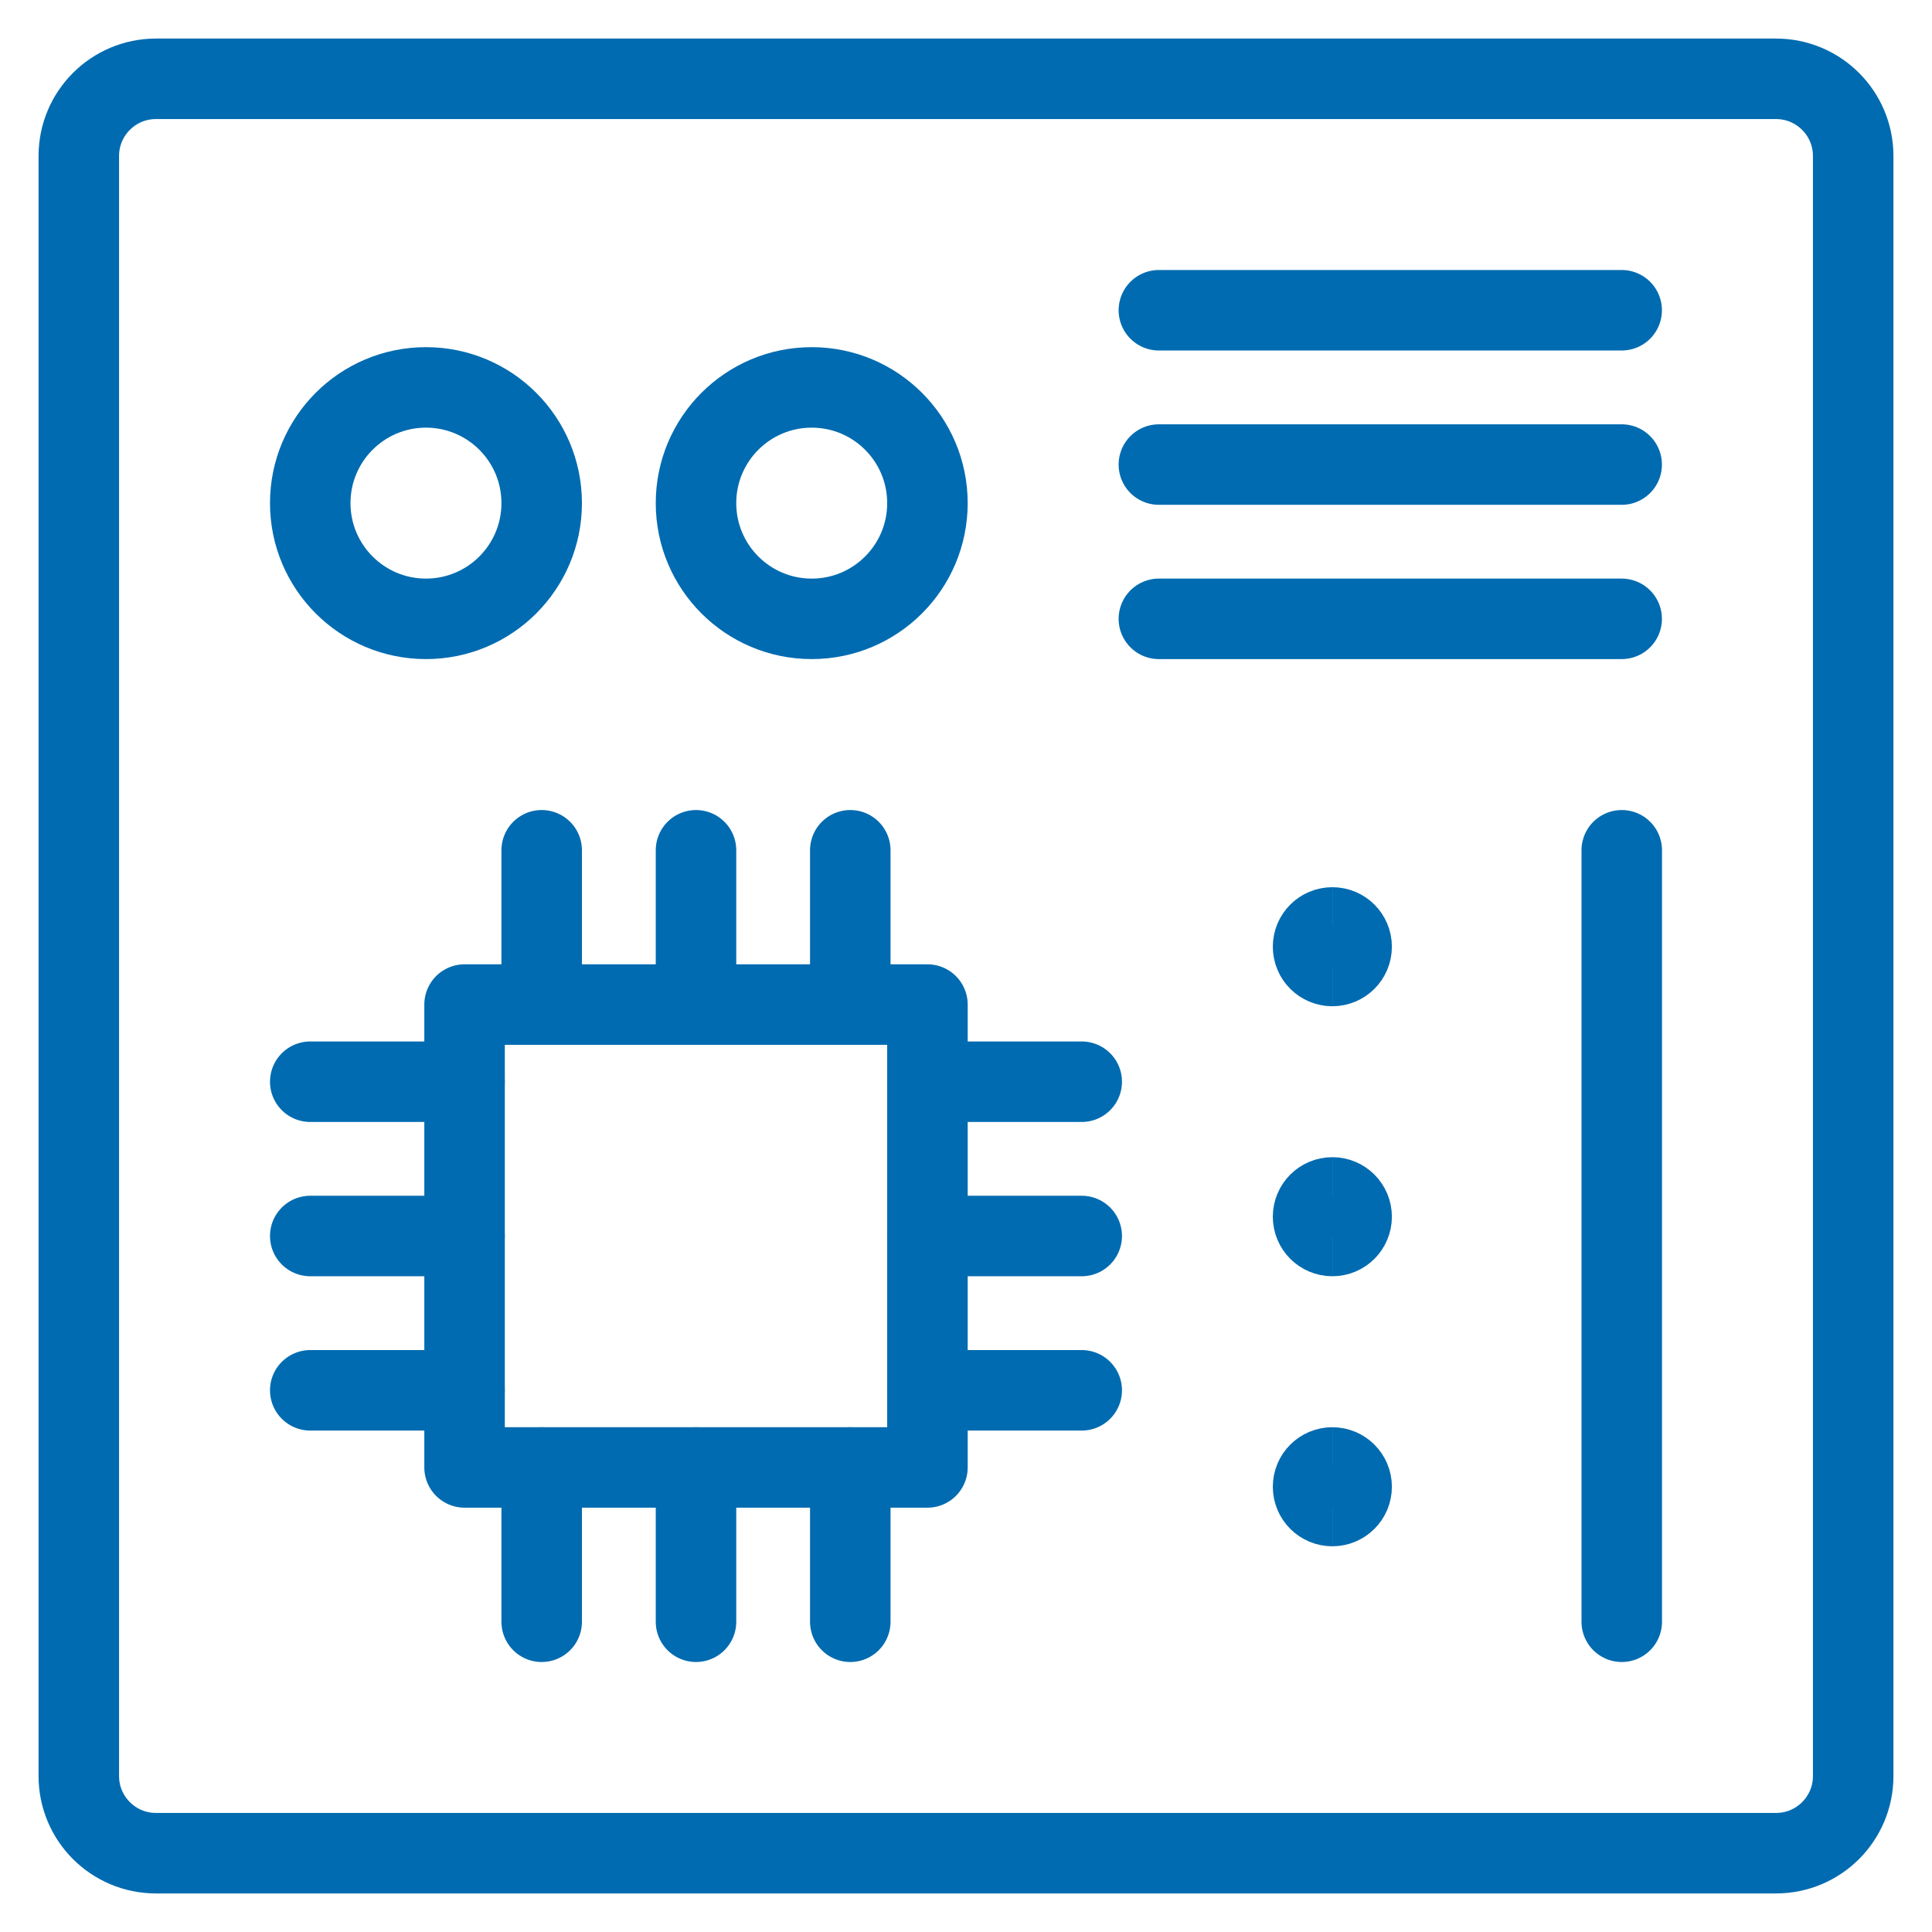
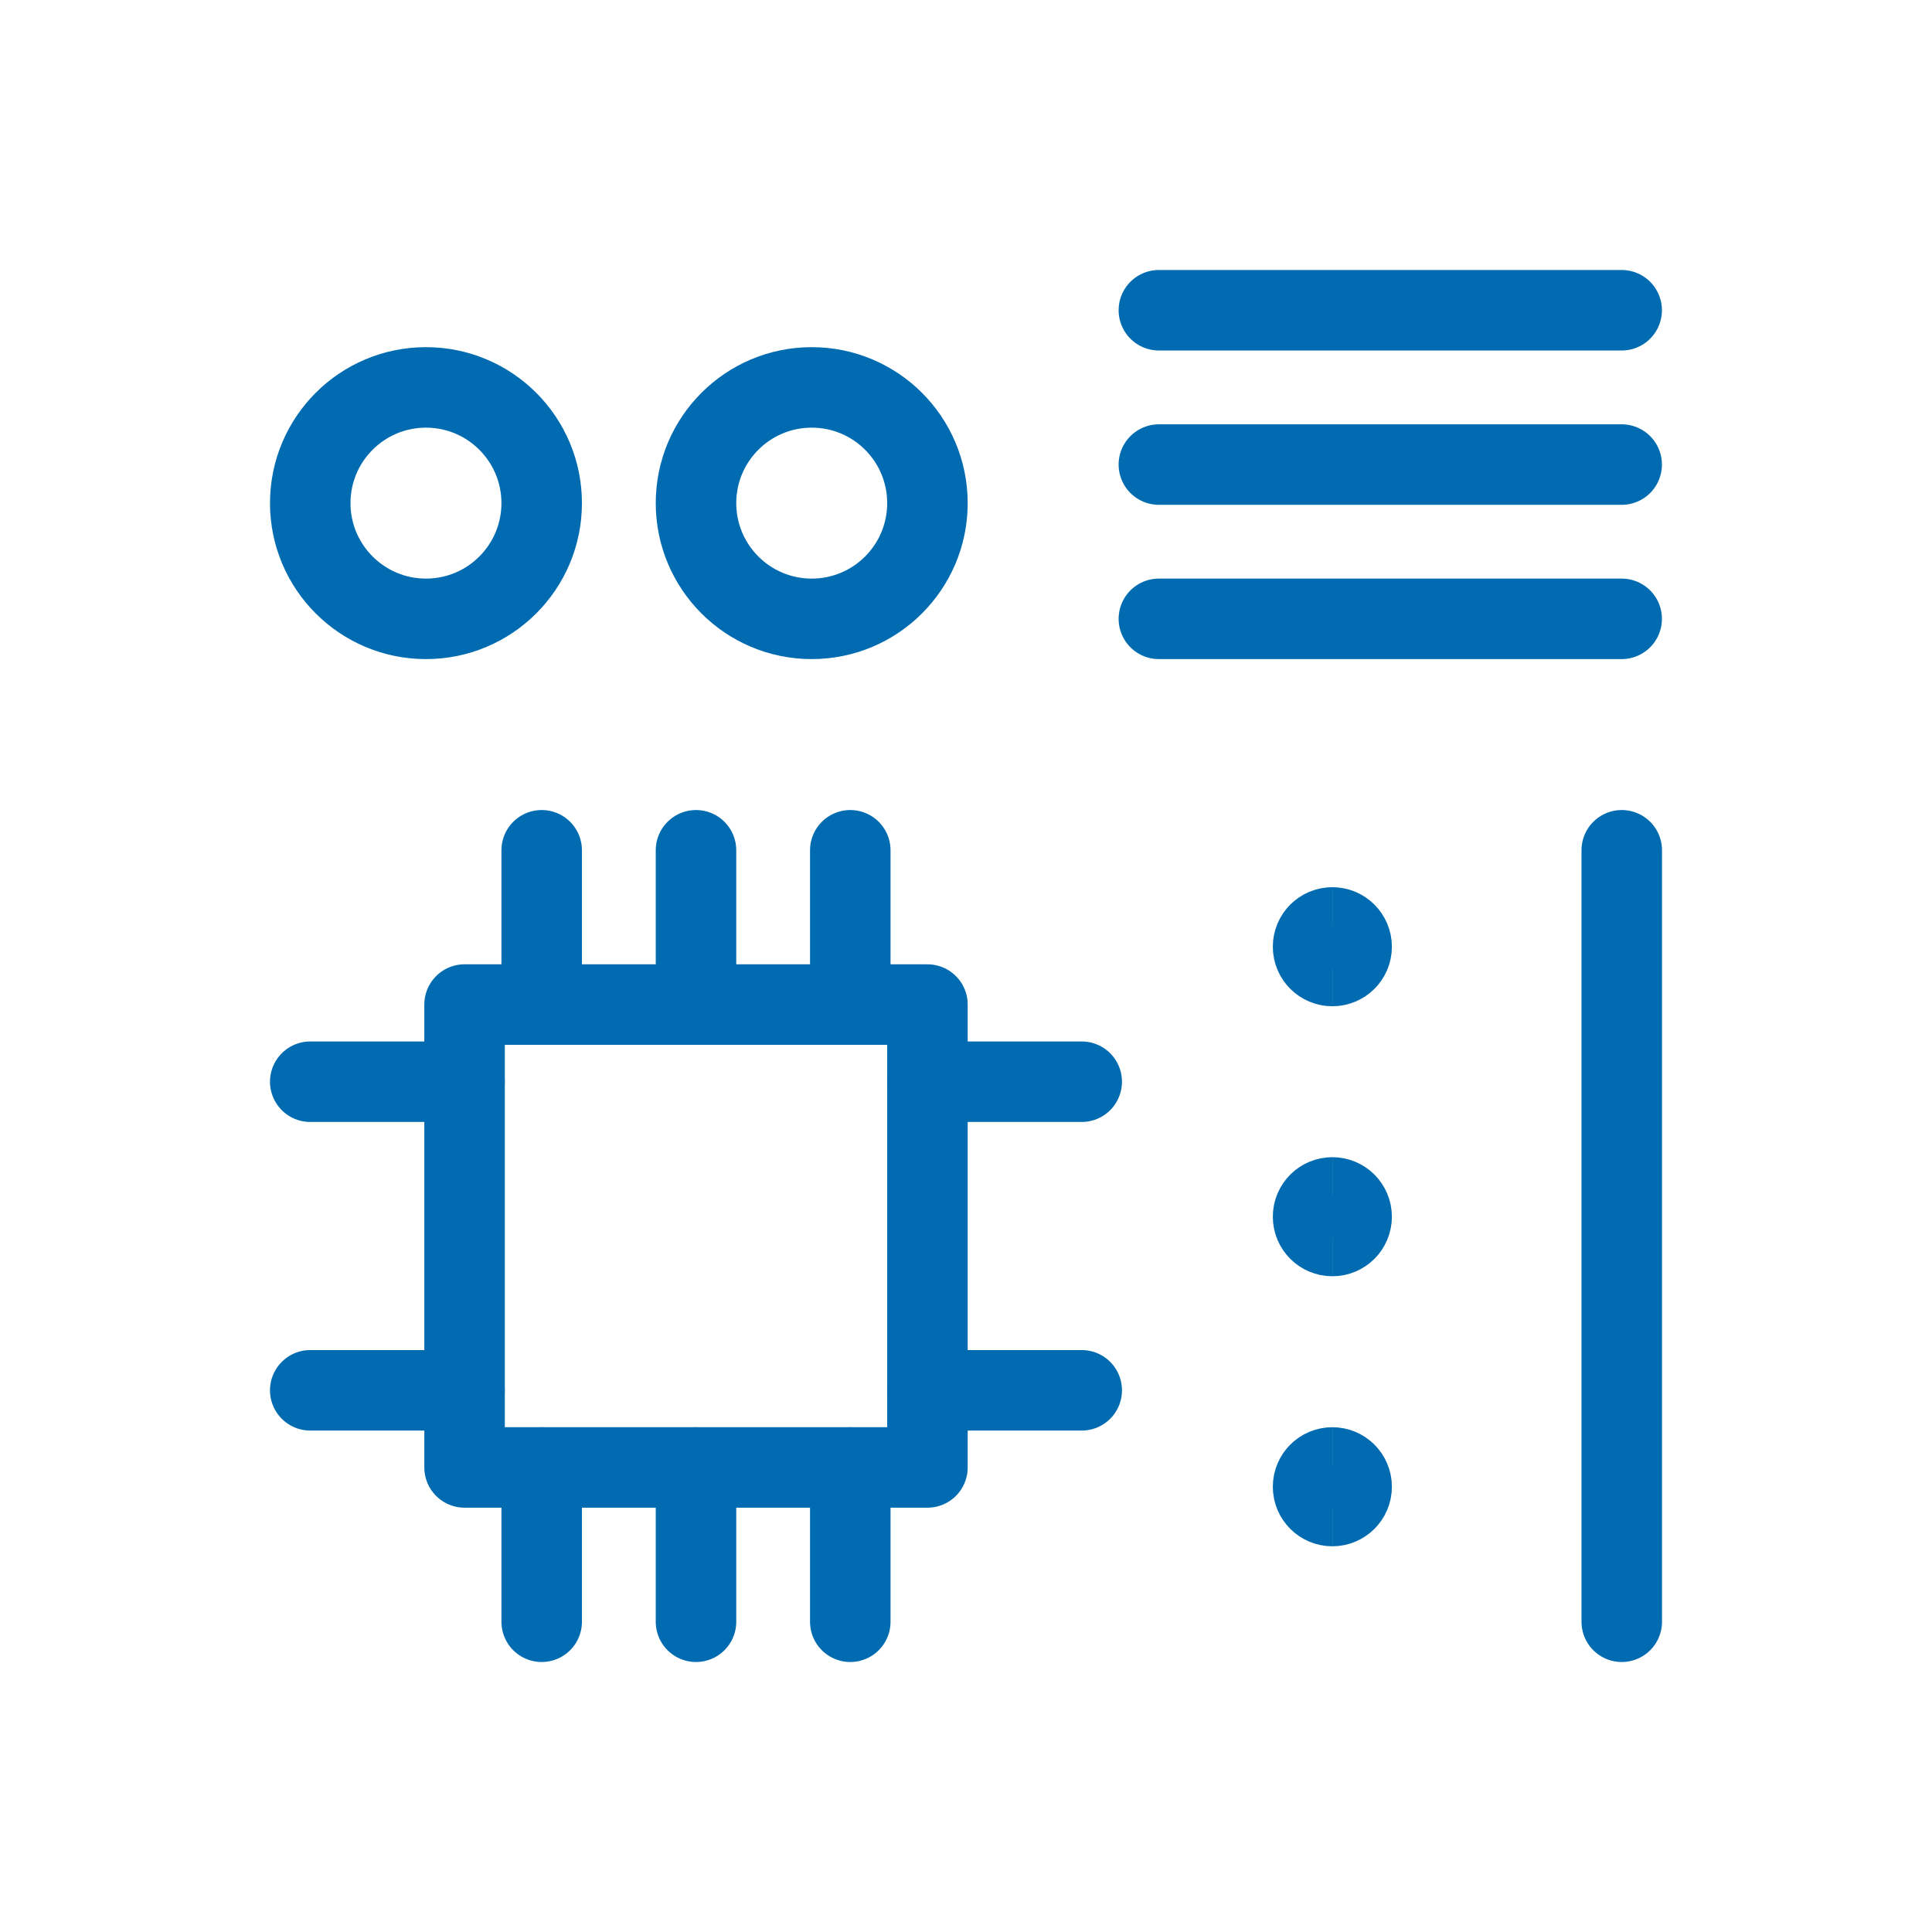
<svg xmlns="http://www.w3.org/2000/svg" fill="none" viewBox="-1 -1 48 48" id="Microchip-Board--Streamline-Ultimate.svg" height="48" width="48">
  <desc>Microchip Board Streamline Icon: https://streamlinehq.com</desc>
-   <path stroke="#006bb0" stroke-linecap="round" stroke-linejoin="round" d="M43.125 0.958h-40.25c-1.059 0 -1.917 0.858 -1.917 1.917v40.25c0 1.059 0.858 1.917 1.917 1.917h40.25c1.059 0 1.917 -0.858 1.917 -1.917v-40.25c0 -1.059 -0.858 -1.917 -1.917 -1.917Z" stroke-width="2" />
  <path stroke="#006bb0" stroke-linecap="round" stroke-linejoin="round" d="M27.792 6.708h11.498" stroke-width="2" />
  <path stroke="#006bb0" stroke-linecap="round" stroke-linejoin="round" d="M27.792 10.542h11.498" stroke-width="2" />
  <path stroke="#006bb0" stroke-linecap="round" stroke-linejoin="round" d="M27.792 14.375h11.498" stroke-width="2" />
  <path stroke="#006bb0" stroke-linecap="round" stroke-linejoin="round" d="M22.042 23.958h-11.5v11.5h11.5v-11.5Z" stroke-width="2" />
  <path stroke="#006bb0" stroke-linecap="round" stroke-linejoin="round" d="M12.458 23.958v-3.833" stroke-width="2" />
  <path stroke="#006bb0" stroke-linecap="round" stroke-linejoin="round" d="M16.292 23.958v-3.833" stroke-width="2" />
  <path stroke="#006bb0" stroke-linecap="round" stroke-linejoin="round" d="M16.292 39.292v-3.833" stroke-width="2" />
  <path stroke="#006bb0" stroke-linecap="round" stroke-linejoin="round" d="M20.125 23.958v-3.833" stroke-width="2" />
  <path stroke="#006bb0" stroke-linecap="round" stroke-linejoin="round" d="M12.458 39.292v-3.833" stroke-width="2" />
  <path stroke="#006bb0" stroke-linecap="round" stroke-linejoin="round" d="M20.125 39.292v-3.833" stroke-width="2" />
  <path stroke="#006bb0" stroke-linecap="round" stroke-linejoin="round" d="M22.042 25.875h3.833" stroke-width="2" />
-   <path stroke="#006bb0" stroke-linecap="round" stroke-linejoin="round" d="M22.042 29.708h3.833" stroke-width="2" />
  <path stroke="#006bb0" stroke-linecap="round" stroke-linejoin="round" d="M22.042 33.542h3.833" stroke-width="2" />
  <path stroke="#006bb0" stroke-linecap="round" stroke-linejoin="round" d="M6.708 25.875h3.833" stroke-width="2" />
-   <path stroke="#006bb0" stroke-linecap="round" stroke-linejoin="round" d="M6.708 29.708h3.833" stroke-width="2" />
  <path stroke="#006bb0" stroke-linecap="round" stroke-linejoin="round" d="M6.708 33.542h3.833" stroke-width="2" />
  <path stroke="#006bb0" stroke-linecap="round" stroke-linejoin="round" d="M39.292 20.125v19.167" stroke-width="2" />
-   <path stroke="#006bb0" stroke-linecap="round" stroke-linejoin="round" d="M9.583 14.375c1.588 0 2.875 -1.287 2.875 -2.875S11.171 8.625 9.583 8.625 6.708 9.912 6.708 11.5 7.996 14.375 9.583 14.375Z" stroke-width="2" />
+   <path stroke="#006bb0" stroke-linecap="round" stroke-linejoin="round" d="M9.583 14.375c1.588 0 2.875 -1.287 2.875 -2.875S11.171 8.625 9.583 8.625 6.708 9.912 6.708 11.5 7.996 14.375 9.583 14.375" stroke-width="2" />
  <path stroke="#006bb0" stroke-linecap="round" stroke-linejoin="round" d="M19.167 14.375c1.588 0 2.875 -1.287 2.875 -2.875s-1.287 -2.875 -2.875 -2.875c-1.588 0 -2.875 1.287 -2.875 2.875s1.287 2.875 2.875 2.875Z" stroke-width="2" />
  <path stroke="#006bb0" d="M32.102 23c-0.265 0 -0.479 -0.214 -0.479 -0.479s0.214 -0.479 0.479 -0.479" stroke-width="2" />
  <path stroke="#006bb0" d="M32.102 23c0.265 0 0.479 -0.214 0.479 -0.479s-0.214 -0.479 -0.479 -0.479" stroke-width="2" />
  <path stroke="#006bb0" d="M32.102 29.708c-0.265 0 -0.479 -0.214 -0.479 -0.479s0.214 -0.479 0.479 -0.479" stroke-width="2" />
  <path stroke="#006bb0" d="M32.102 29.708c0.265 0 0.479 -0.214 0.479 -0.479s-0.214 -0.479 -0.479 -0.479" stroke-width="2" />
  <g>
    <path stroke="#006bb0" d="M32.102 36.417c-0.265 0 -0.479 -0.214 -0.479 -0.479s0.214 -0.479 0.479 -0.479" stroke-width="2" />
    <path stroke="#006bb0" d="M32.102 36.417c0.265 0 0.479 -0.214 0.479 -0.479s-0.214 -0.479 -0.479 -0.479" stroke-width="2" />
  </g>
</svg>